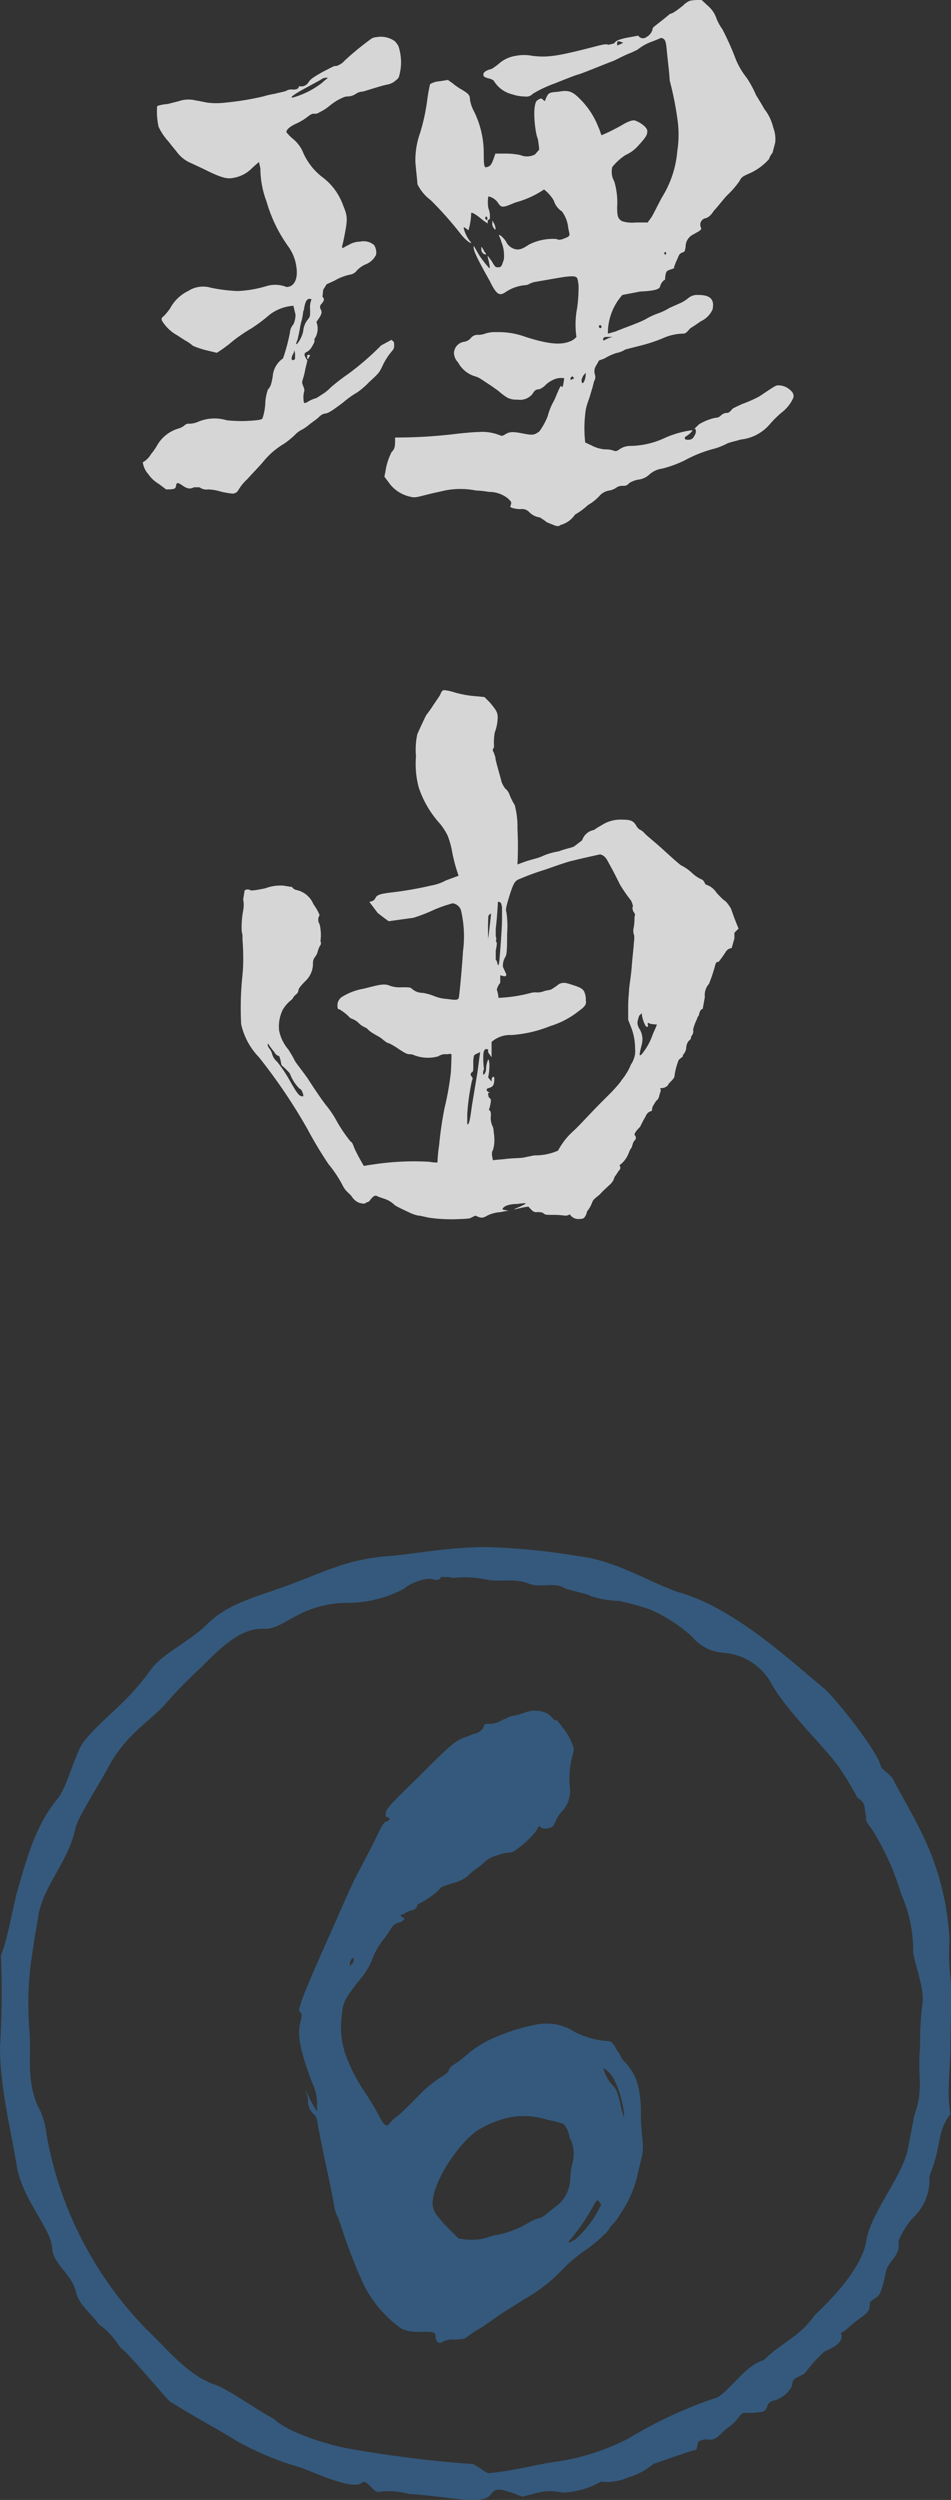
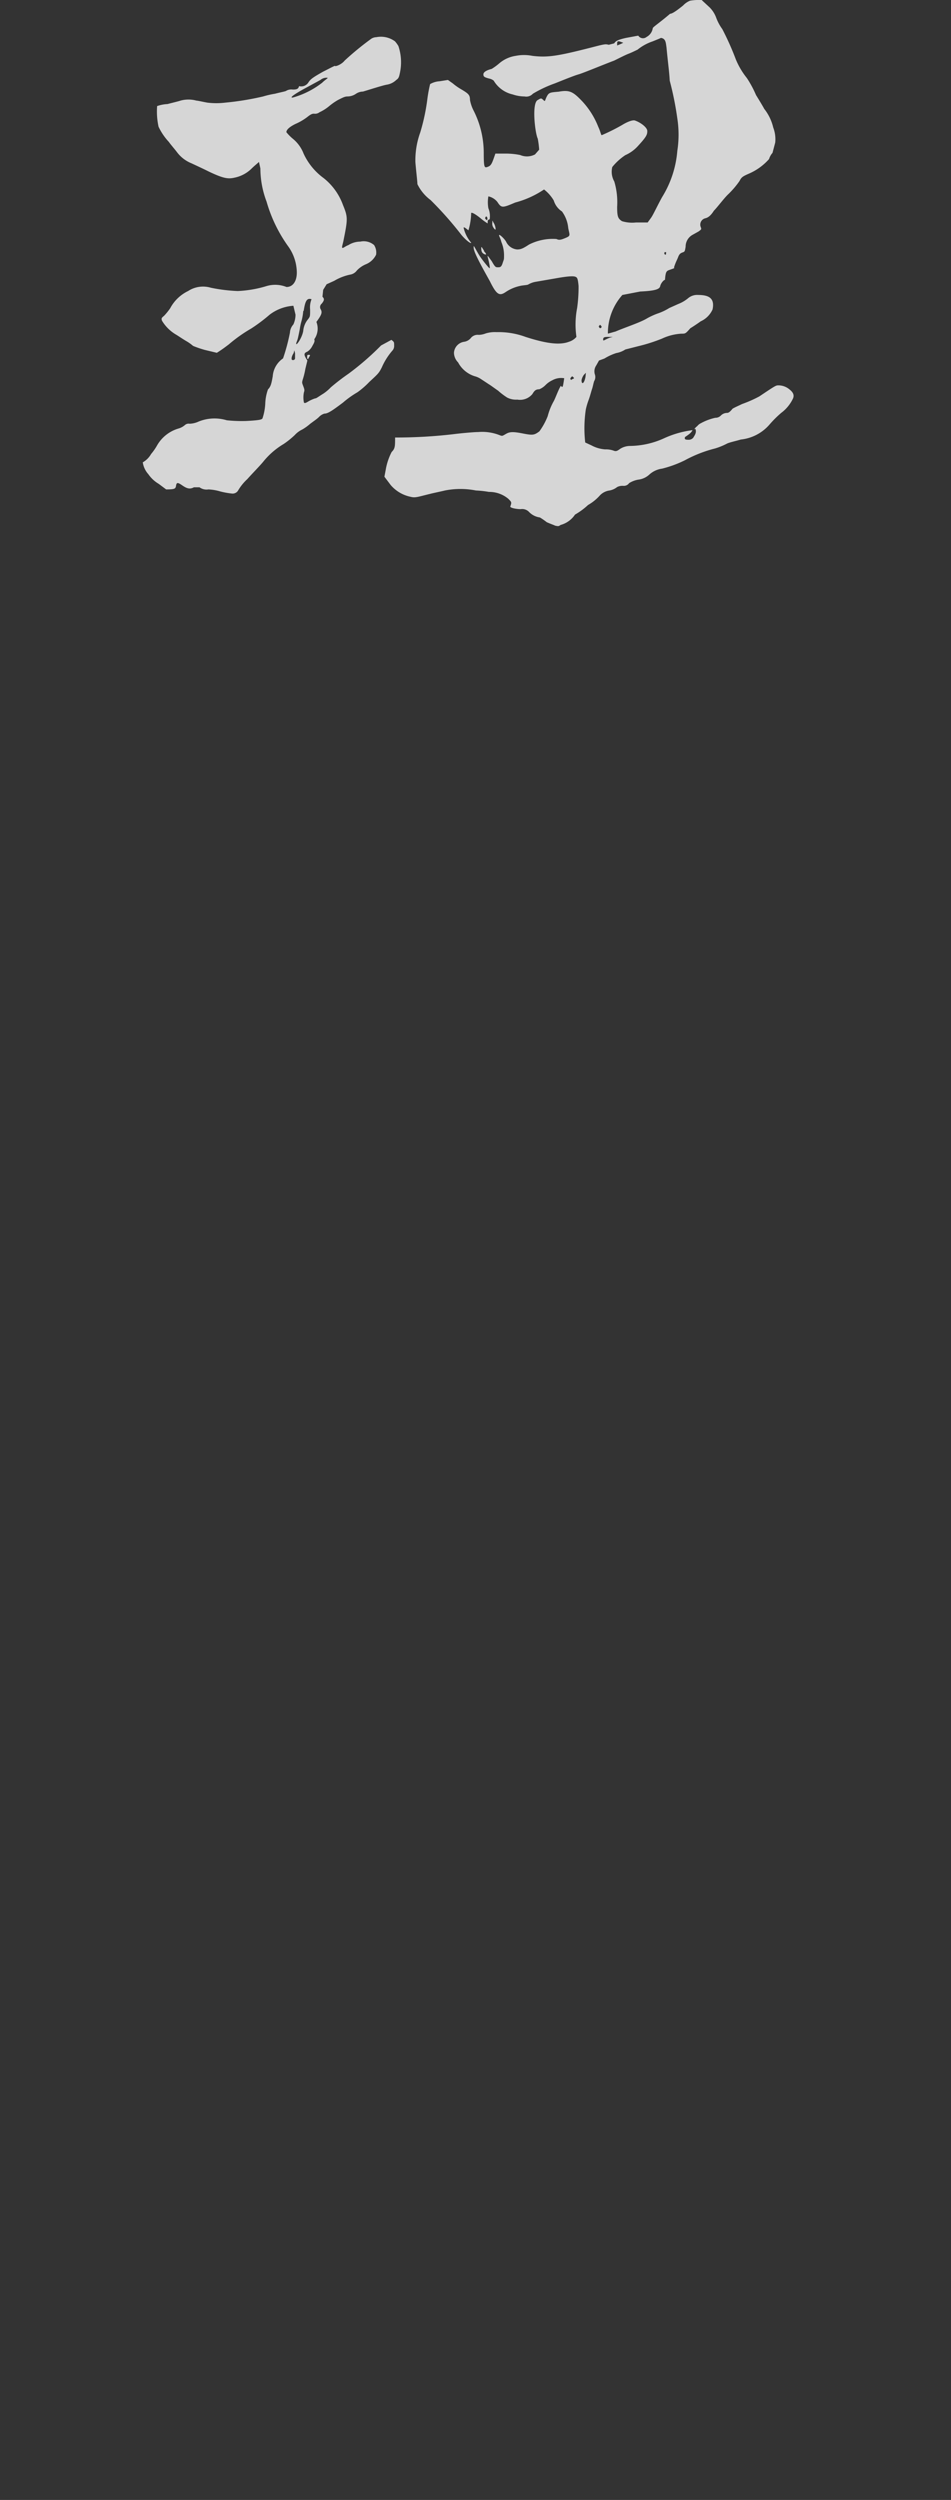
<svg xmlns="http://www.w3.org/2000/svg" viewBox="0 0 80.13 210.45">
  <rect x="0" y="0" width="80.13" height="210.45" fill="#333333" stroke="none" />
  <defs>
    <style>.cls-1{opacity:0.8;}.cls-2{fill:#fff;}.cls-3{fill:#35638e;}</style>
  </defs>
  <g id="レイヤー_2" data-name="レイヤー 2">
    <g id="レイヤー_2-2" data-name="レイヤー 2">
      <g class="cls-1">
        <path class="cls-2" d="M21.82,13.63c-.05.06-.34.29-.58.52a2.86,2.86,0,0,1-1.5.81c-.53.12-.93.06-2.15-.52-.58-.29-1.22-.58-1.45-.69a2.87,2.87,0,0,1-1.22-.93c-.17-.23-.58-.7-.69-.87a5,5,0,0,1-.87-1.28,6,6,0,0,1-.12-1.74,3.06,3.06,0,0,1,.87-.17c.46-.12.93-.23,1.1-.29a2.54,2.54,0,0,1,1.34,0c.11,0,.58.11.92.17a6.23,6.23,0,0,0,1.51,0,23.79,23.79,0,0,0,3.19-.52,7.64,7.64,0,0,1,1-.23c.46-.12.81-.18.92-.23a.85.85,0,0,1,.58-.12c.35,0,.47-.06.53-.29a.72.72,0,0,0,.81-.35c.17-.23.29-.35,1.22-.87.58-.29,1.1-.58,1-.46.17,0,.58-.18.81-.47a24.51,24.51,0,0,1,2.26-1.85.83.83,0,0,1,.41-.12,2,2,0,0,1,1.57.35,2.35,2.35,0,0,1,.29.4,4.29,4.29,0,0,1,.11,2.33c-.06.29-.11.4-.29.52a1.48,1.48,0,0,1-.81.4c-.35.06-1.62.47-2,.58a1.07,1.07,0,0,0-.58.18,1.28,1.28,0,0,1-.7.23c-.23,0-.35.06-.81.29a5.11,5.11,0,0,0-.75.52,3.68,3.68,0,0,1-.82.52.6.6,0,0,1-.46.12c-.17,0-.29.06-.58.29a4.79,4.79,0,0,1-1,.58c-.58.29-.75.52-.75.69a4,4,0,0,0,.58.58,3,3,0,0,1,.87,1.22A5.3,5.3,0,0,0,27.28,15a5.11,5.11,0,0,1,1.62,2.26c.41,1,.41,1.16.06,2.9-.06.35-.18.64-.12.7s.23-.12.52-.23a1.9,1.9,0,0,1,1-.29,1.34,1.34,0,0,1,1.16.29,1.17,1.17,0,0,1,.17.81,1.64,1.64,0,0,1-.87.81,2.25,2.25,0,0,0-.75.52.88.88,0,0,1-.58.35,4.42,4.42,0,0,0-1.33.52l-.64.29-.29.47-.06.58c.17.17.17.29-.06.58A.37.37,0,0,0,27,26c.18.29.12.47-.34,1.1a1.55,1.55,0,0,1-.18,1.46c.06.17,0,.28-.17.58a1.19,1.19,0,0,1-.41.46c-.29.12-.35.23,0,.75l-.17.7a6.52,6.52,0,0,1-.23.93c-.06.23-.06.23.05.52s.12.35.06.52a2.12,2.12,0,0,0,0,.87c.06.06.12.06.41-.12a3.16,3.16,0,0,1,.52-.23c.12,0,.23-.11.7-.4a3.61,3.61,0,0,0,.63-.53,18.36,18.36,0,0,1,1.51-1.16,23.12,23.12,0,0,0,2.73-2.37l.87-.47c.23.18.23.18.23.47a.59.59,0,0,1-.17.46,5.49,5.49,0,0,0-.87,1.39c-.24.47-.29.52-1.05,1.22a7,7,0,0,1-1,.87,8.07,8.07,0,0,0-1.22.87c-.93.7-1.28.93-1.57.93a1.05,1.05,0,0,0-.46.29c-.17.17-.52.4-.75.58a4.22,4.22,0,0,1-.64.46,2.06,2.06,0,0,0-.64.47,7.1,7.1,0,0,1-.93.75,6.46,6.46,0,0,0-1.74,1.51c-.29.35-.93,1-1.33,1.45a4.22,4.22,0,0,0-.76.93.54.54,0,0,1-.52.29,6.79,6.79,0,0,1-1-.18,4.16,4.16,0,0,0-1-.17,1,1,0,0,1-.75-.18h-.47c-.34.18-.58.12-1-.17s-.47-.23-.52.12c-.06.17-.12.23-.82.23l-.63-.47a2.77,2.77,0,0,1-.87-.81,1.91,1.91,0,0,1-.47-1,1.84,1.84,0,0,0,.7-.7,4.66,4.66,0,0,0,.52-.75,3.08,3.08,0,0,1,1.8-1.4,1.41,1.41,0,0,0,.52-.28.48.48,0,0,1,.41-.12,1.94,1.94,0,0,0,.75-.18,3.56,3.56,0,0,1,2.38-.11,12.19,12.19,0,0,0,1.62.06c1.16-.06,1.34-.12,1.39-.23A4.67,4.67,0,0,0,22.35,34a3.92,3.92,0,0,1,.23-1.22c.23-.23.29-.47.4-1.1a2,2,0,0,1,.87-1.51A16.21,16.21,0,0,0,24.43,28a1.13,1.13,0,0,1,.29-.69,2,2,0,0,0,.18-.82l-.18-.75a3.71,3.71,0,0,0-2,.75,13.94,13.94,0,0,1-1.56,1.17A12.46,12.46,0,0,0,19.27,29c-.23.17-.52.4-1,.7l-1-.24a8.58,8.58,0,0,1-1-.34,3.65,3.65,0,0,0-.58-.41c-.29-.17-.64-.41-.82-.52A3.38,3.38,0,0,1,13.65,27c-.06-.18-.06-.23.17-.41a5.18,5.18,0,0,0,.52-.64,3.36,3.36,0,0,1,1.51-1.45,2.3,2.3,0,0,1,1.91-.28,13.68,13.68,0,0,0,2.27.28,9.76,9.76,0,0,0,2.37-.4,2.56,2.56,0,0,1,1.74.06c.53,0,.87-.47.87-1.22a3.85,3.85,0,0,0-.69-2.15,12.2,12.2,0,0,1-1.86-3.82,7.89,7.89,0,0,1-.52-2.79ZM27,6.73l-1.27.69c-.87.47-1.16.7-1.16.76s.06.06.58-.12a7.13,7.13,0,0,0,2-1.1c.23-.23.46-.35.46-.41A.79.79,0,0,0,27,6.73Zm-2.14,23-.06-.24-.06.24a1.08,1.08,0,0,0-.17.4c0,.12,0,.18.11.18a.16.16,0,0,0,.18-.18Zm.69-3.54a4.44,4.44,0,0,1-.17.92,5,5,0,0,0-.12.59s-.11.58-.17.81-.17.4-.12.46.47-.52.58-1.1a1.76,1.76,0,0,1,.41-1c.17-.23.17-.23.17-.81a1.83,1.83,0,0,1,.12-.87C25.83,25.05,25.71,25.4,25.59,26.16ZM26,29.87c.12,0,.17,0,.06.17s-.06.18-.12.18-.06-.06-.06-.18S25.88,29.87,26,29.87ZM53.78,3a.47.47,0,0,0,.7.11A1,1,0,0,0,55,2.38c0-.06.23-.23.46-.41s.52-.4,1-.81c.17,0,.52-.23,1.1-.7a1.66,1.66,0,0,1,.58-.4A4.38,4.38,0,0,1,58.71,0h.41l.69.64a2.41,2.41,0,0,1,.52.81,4,4,0,0,0,.53,1A23.09,23.09,0,0,1,62,5a6.41,6.41,0,0,0,.93,1.57A9,9,0,0,1,63.7,8c.29.47.64,1.05.69,1.16a4,4,0,0,1,.76,1.57A2.77,2.77,0,0,1,65.32,12l-.23.87a1.38,1.38,0,0,0-.29.52,4.81,4.81,0,0,1-1.68,1.22c-.52.23-.64.29-.81.63a7.41,7.41,0,0,1-1,1.16c-.35.35-.87,1.05-1.16,1.34-.29.46-.52.58-.7.63a.55.55,0,0,0-.4.76c.06.17.06.17-.18.35l-.52.29a1.13,1.13,0,0,0-.58,1c-.06.35-.06.41-.23.47s-.29.11-.4.4-.18.35-.35.87c.05.06.05.06-.29.18s-.41.11-.47.87c-.11,0-.35.29-.4.52s-.29.4-1.68.46l-1.51.29a4.82,4.82,0,0,0-1.22,3.25c.06,0,.4-.11.64-.17.81-.35,2.09-.76,2.66-1.11a6.05,6.05,0,0,1,.87-.4,4.6,4.6,0,0,0,1-.47l.76-.34a3,3,0,0,0,.81-.47,1.18,1.18,0,0,1,.87-.29c1,0,1.39.35,1.21,1.22a2,2,0,0,1-1,1c-.23.17-.76.52-.87.58-.41.46-.41.46-.76.46a4.41,4.41,0,0,0-1.62.41,13.92,13.92,0,0,1-2,.64l-1.1.28a2,2,0,0,1-.76.3,4.55,4.55,0,0,0-1,.46l-.46.17-.23.41a.88.88,0,0,0-.12.75.67.67,0,0,1-.06.58c-.06.18-.11.47-.17.64s-.18.64-.29.93a5.86,5.86,0,0,0-.24.81,10.7,10.7,0,0,0-.05,2.78l.52.24a2.85,2.85,0,0,0,1.16.34,1.9,1.9,0,0,1,.75.12c.18.06.29,0,.52-.17a1.59,1.59,0,0,1,.82-.24,7.06,7.06,0,0,0,2.84-.63,8.27,8.27,0,0,1,2.43-.7c-.11.23-.29.35-.63.58-.06.18,0,.23.29.23a.5.5,0,0,0,.4-.17c.18-.29.29-.46.18-.76-.12.12-.12,0,.17-.23a.8.8,0,0,1,.29-.23,4.59,4.59,0,0,1,1.22-.46.63.63,0,0,0,.46-.18.73.73,0,0,1,.52-.23c.12,0,.24-.06.47-.35.17-.11.46-.23.81-.4a10.41,10.41,0,0,0,1.45-.64c1.39-.93,1.39-.93,1.62-.93a1.44,1.44,0,0,1,.93.35c.29.23.41.46.29.75a3.23,3.23,0,0,1-1,1.22,9.2,9.2,0,0,0-1,1A3.71,3.71,0,0,1,62.42,37c-.35.11-.93.23-1.16.34a5.68,5.68,0,0,1-1,.41,10.89,10.89,0,0,0-2.56,1,9.51,9.51,0,0,1-1.91.7,2,2,0,0,0-1.1.52,1.67,1.67,0,0,1-.93.41,2.18,2.18,0,0,0-.75.29.54.54,0,0,1-.47.23A1,1,0,0,0,52,41a1.46,1.46,0,0,1-.64.29,1.38,1.38,0,0,0-.81.41,3.92,3.92,0,0,1-1,.81,6,6,0,0,1-1.1.81,2.13,2.13,0,0,1-1.21.87c-.18.12-.18.12-.47.06-.11-.06-.29-.11-.7-.29,0,0-.29-.23-.58-.4a1.56,1.56,0,0,1-.92-.47.8.8,0,0,0-.7-.23c-.4,0-.93-.12-.87-.23.12-.35.12-.35-.17-.64a2.49,2.49,0,0,0-1.63-.58,8.51,8.51,0,0,0-1.1-.12,6.74,6.74,0,0,0-2.61,0c-.23.06-1.1.24-1.27.29-1,.24-1.22.35-1.63.24a3,3,0,0,1-1.68-1l-.52-.69.11-.58A5.07,5.07,0,0,1,33,38.05c.29-.29.29-.47.29-1.22a41.46,41.46,0,0,0,5-.29c.46-.06,1.62-.17,2-.17a4,4,0,0,1,1.85.28c.18.06.18.06.47-.11s.52-.23,1.39-.06,1,.17,1.45-.17a5.66,5.66,0,0,0,.7-1.28,5.21,5.21,0,0,1,.52-1.28c.17-.34.35-.87.58-1.27.17.17.17.17.29-.64a1.53,1.53,0,0,0-1,.17,2,2,0,0,0-.58.41,1.58,1.58,0,0,1-.52.35c-.29,0-.41.11-.58.4a1.35,1.35,0,0,1-1.27.47,1.61,1.61,0,0,1-.87-.18,6,6,0,0,1-.76-.58c-.17-.11-.64-.46-.75-.52l-.7-.46a1.69,1.69,0,0,0-.52-.23,2.4,2.4,0,0,1-1.39-1.16,1.19,1.19,0,0,1-.35-.81,1,1,0,0,1,.87-.93.9.9,0,0,0,.58-.35.75.75,0,0,1,.64-.23,1.71,1.71,0,0,0,.58-.12,2.64,2.64,0,0,1,.92-.11,6.55,6.55,0,0,1,2.44.4c1.8.58,2.9.7,3.66.41a1.34,1.34,0,0,0,.63-.41,7.28,7.28,0,0,1,.06-2.44,12.72,12.72,0,0,0,.12-1.85c-.06-.64-.12-.7-.24-.76s-.4-.11-1.68.12l-1.68.29a1.83,1.83,0,0,0-.64.23c-.11.06-.46.06-.69.12a3.47,3.47,0,0,0-1.22.52c-.52.35-.76.23-1.33-.93C40,21.4,39.86,21,39.92,20.71c.06.05.29.52.52.87s.76,1,.81,1,0-.35-.17-1c0-.12.17.17.35.4.29.52.34.52.52.52s.29,0,.4-.35.12-.23.12-.69a2.93,2.93,0,0,0-.23-1.1c-.06-.29-.23-.53-.18-.58s.47.34.59.58a1.14,1.14,0,0,0,.92.64c.29,0,.47-.06,1-.41a4.42,4.42,0,0,1,2.32-.47c.23.12.41.06.81-.11s.29-.23.18-.81a2.79,2.79,0,0,0-.53-1.4,1.67,1.67,0,0,1-.69-.92,3.28,3.28,0,0,0-.82-.93,8,8,0,0,1-2.43,1.1c-1.1.47-1.16.47-1.51-.06a1.34,1.34,0,0,0-.75-.46,2.84,2.84,0,0,0,0,1,1.75,1.75,0,0,1,.11.93c-.17.06-.17.06-.17.35a4.93,4.93,0,0,1-.64-.47c-.58-.46-.75-.46-.75-.4a5.44,5.44,0,0,1-.23,1.45c-.24-.18-.35-.29-.41-.23a3,3,0,0,0,.64,1.27c0,.12-.41-.17-.81-.64a29.46,29.46,0,0,0-2.61-2.95,3.66,3.66,0,0,1-1.11-1.34c0-.23-.11-1.1-.17-1.85a6.87,6.87,0,0,1,.41-2.5A17.06,17.06,0,0,0,36,8.41a11.89,11.89,0,0,1,.24-1.33,1.82,1.82,0,0,1,.81-.24l.69-.11.41.29a4.91,4.91,0,0,0,.75.52c.58.35.7.46.7.87a3.13,3.13,0,0,0,.29.87,7.88,7.88,0,0,1,.87,3.6c0,1.27.06,1.27.35,1.16s.35-.29.63-1.11h.82a6.08,6.08,0,0,1,1.27.12A1.46,1.46,0,0,0,45.08,13l.35-.4a7.62,7.62,0,0,0-.12-.93c-.23-.47-.52-3,0-3.25.29-.17.29-.17.47,0s.11.06.29-.29.29-.35,1-.41c.93-.17,1.22,0,2,.82a6.76,6.76,0,0,1,1.34,2.14c.17.35.23.7.29.7a16.28,16.28,0,0,0,1.74-.87c.29-.18.87-.47,1.1-.35.47.17,1,.58,1,.87s-.05.46-.75,1.22a3.13,3.13,0,0,1-1.1.81,4.85,4.85,0,0,0-1.1,1,1.66,1.66,0,0,0,.17,1.22A6.11,6.11,0,0,1,52,17.4c0,.81.06,1,.41,1.22a2.92,2.92,0,0,0,1.16.11h1l.29-.4c.17-.23.52-1,.93-1.74a8.7,8.7,0,0,0,1.28-3.89,8.92,8.92,0,0,0,0-2.73,26.71,26.71,0,0,0-.64-3.18C56.39,6,56.27,5.22,56.16,4c-.06-.4-.06-.75-.47-.81-.11.06-.4.17-.69.29a4.13,4.13,0,0,0-1.28.7c-.11.05-.46.23-.75.34s-.87.41-1.22.58c-.93.35-2.61,1.05-3,1.16s-1.27.47-2,.76a10.31,10.31,0,0,0-1.85.87.75.75,0,0,1-.7.23,3.19,3.19,0,0,1-1-.17A2.5,2.5,0,0,1,41.6,6.79a.87.87,0,0,0-.4-.18c-.41-.11-.47-.17-.47-.35s.23-.34.7-.46a5,5,0,0,0,.63-.46,2.75,2.75,0,0,1,1.4-.64,3.6,3.6,0,0,1,1.39,0c1.39.17,2.26,0,5.63-.87.52-.12.58-.12.81-.06l.46-.12c.12-.17.23-.29,1-.46Zm-13,18.15c.23.23.23.35,0,.23s-.23-.34-.23-.52S40.67,20.94,40.79,21.11Zm.12-2.84c-.06.06,0,.11.05.17s.12.06.12-.06S41,18.15,40.91,18.27Zm.63.35a1.15,1.15,0,0,1,.23.63c0,.06-.05.06-.17-.11a.58.58,0,0,1-.11-.41C41.49,18.56,41.49,18.56,41.54,18.62ZM48.1,31.78c-.06.12-.06.12,0,.18s0,0,.17-.06.06-.12,0-.18S48.21,31.67,48.1,31.78Zm1.27-.4-.17.17A1.14,1.14,0,0,0,49,32c0,.29.12.35.24.06a1.54,1.54,0,0,0,.11-.52Zm1.11-3.95c-.06.06,0,.12.05.18s.24-.06.12-.18S50.59,27.32,50.48,27.43Zm1.15.93h-.4c-.35,0-.41.06-.41.23s.12,0,.58-.17ZM52,3.83l.29-.12.23-.11-.17-.06c-.29-.12-.35-.06-.35.11Zm4.06,17.4c-.06-.06-.12.11-.06.17s.12.06.12-.06S56.16,21.23,56.1,21.23Z" />
-         <path class="cls-2" d="M38.64,73.72a13.73,13.73,0,0,1-.58-2.21,7.4,7.4,0,0,0-.34-1.16,5.21,5.21,0,0,0-.64-1,8.5,8.5,0,0,1-1.8-3.07,7.7,7.7,0,0,1-.23-2.61,6.31,6.31,0,0,1,.11-1.86c.18-.41.58-1.28.76-1.62a9.3,9.3,0,0,0,.58-.82c.23-.34.52-.75.58-.87.17-.4.23-.4.4-.4a4.2,4.2,0,0,1,.76.17,9,9,0,0,0,2,.35l.58.06.46.46c.58.7.7.87.64,1.51a3.68,3.68,0,0,1-.23,1,5.1,5.1,0,0,0-.06,1.27c-.11.12-.17.23,0,.47,0,.11.12.29.12.46s.4,1.51.52,2a2.55,2.55,0,0,0,.29.52,1.11,1.11,0,0,1,.35.47,5,5,0,0,0,.46.93,7.09,7.09,0,0,1,.23,2,28.8,28.8,0,0,1,0,3l.63-.23c.47-.17,1.1-.29,1.45-.46a5.4,5.4,0,0,1,1.4-.41c.4-.17,1-.29,1.27-.4l.7-.53a1.27,1.27,0,0,1,1-.87,5.12,5.12,0,0,1,.64-.4,2.88,2.88,0,0,1,1.74-.47c.75,0,.93.12,1.16.47a.9.9,0,0,0,.29.35,1.31,1.31,0,0,1,.4.29c.12.17.87.75,1.57,1.39s1.28,1.16,1.51,1.33a3.91,3.91,0,0,1,.93.64,2.9,2.9,0,0,0,.87.58c.11.06.17.17.29.41a1.6,1.6,0,0,1,.92.69,7.72,7.72,0,0,0,.64.64c.18.06.52.58.58.7s.18.58.64,1.68l-.35.35V79l-.23.81a.68.68,0,0,0-.52.35,9.57,9.57,0,0,1-.58.81c-.18,0-.23.06-.29.29a13.43,13.43,0,0,1-.52,1.56,1.41,1.41,0,0,0-.35,1.11l-.18,1c-.17.06-.23.12-.34.58-.12.12-.12.23-.18.35a4.23,4.23,0,0,0-.29.81.62.62,0,0,1-.17.58.35.35,0,0,1-.18.35,1,1,0,0,0-.23.64,1,1,0,0,1-.29.58c.06.11,0,.11-.34.4a6,6,0,0,0-.35,1.28c0,.17,0,.23-.47.7-.11.17-.11.23-.35.34s-.52,0-.34.18c0,.06,0,.11-.12.46a.83.83,0,0,1-.17.41c-.12.05-.29.4-.41.58l-.06.35a.68.68,0,0,0-.52.46,9,9,0,0,0-.46.87c-.29.29-.52.58-.47.7a.3.3,0,0,1,0,.46c-.06.06-.12.12-.24.58A1.39,1.39,0,0,0,53,97a2.29,2.29,0,0,1-.81,1.1.31.31,0,0,1-.06.46,6,6,0,0,1-.35.52,1.29,1.29,0,0,1-.46.7c-.23.23-.58.52-.76.75-.4.35-.58.41-.69.76a2.47,2.47,0,0,1-.41.69,1,1,0,0,1-.29.58,1.51,1.51,0,0,1-.46.06.84.84,0,0,1-.7-.4.58.58,0,0,1-.4.11c-.12,0-.41-.06-.93-.06-.7,0-.76,0-.93-.17a1.25,1.25,0,0,0-.52-.06c-.24,0-.29,0-.7-.46a3.73,3.73,0,0,0-.64.11c-.34.06-.46.12-.58.12.18-.12.87-.35,1-.52a4.24,4.24,0,0,0-.7.06c-.69,0-1.1.17-1.22.34s-.05.12.47.24c-.06,0-.17,0-.7.11a2.91,2.91,0,0,0-1.1.29c-.4.23-.52.23-1,0l-.47.23a6.23,6.23,0,0,1-.81.06,13.23,13.23,0,0,1-2.61-.11c-.35-.06-.75-.18-.93-.18a3.11,3.11,0,0,1-.69-.23c-.35-.17-1-.46-1.28-.64a2.2,2.2,0,0,0-.81-.52c-.18-.06-.52-.17-.64-.23s-.23-.12-.46.11-.18.35-.53.41c0,.12-.29.12-.63,0a1.36,1.36,0,0,1-.53-.46c-.23-.35-.52-.41-.81-1A10.21,10.21,0,0,0,27.68,98a34.14,34.14,0,0,1-1.8-3A46.59,46.59,0,0,0,21.82,89a5.81,5.81,0,0,1-1.5-2.78,25.87,25.87,0,0,1,.11-4.12,14.32,14.32,0,0,0,.06-1.74c0-.58-.06-1.22-.06-1.39a1.43,1.43,0,0,0-.06-.53,7.32,7.32,0,0,1,.12-1.79,2.42,2.42,0,0,0,0-.93l.12-.76a.44.44,0,0,1,.52,0c.17,0,.35,0,1.22-.18a3.67,3.67,0,0,1,1.5-.23l.76.12c.11.17.23.23.52.29a2,2,0,0,1,1.28,1.16,4.13,4.13,0,0,1,.52.92.68.68,0,0,0,0,.76A3.86,3.86,0,0,1,27,79.23a.34.34,0,0,1-.05.4,2.83,2.83,0,0,0-.18.47,1.12,1.12,0,0,1-.23.46.85.85,0,0,0-.17.58,2,2,0,0,1-.58,1.39c-.47.47-.64.7-.64.82a.48.48,0,0,1-.18.34c-.29.24-.23.29-.4.47a2.87,2.87,0,0,0-.76.87,3.24,3.24,0,0,0-.29,1.74,3.55,3.55,0,0,0,.76,1.56,9.31,9.31,0,0,1,.58,1c.06.12,1,1.33,1.1,1.51.75,1.16,1.16,1.74,1.51,2.2a7.87,7.87,0,0,1,.87,1.28,12.27,12.27,0,0,0,1.22,1.8c.11,0,.23.34.29.52a16.08,16.08,0,0,0,.81,1.51s.29-.06.75-.12a22.74,22.74,0,0,1,4.76-.23,3.19,3.19,0,0,0,.69.06A12.68,12.68,0,0,1,37,96.4a30.86,30.86,0,0,1,.46-3.14,24.19,24.19,0,0,0,.53-3c.05-.93.05-1.28.05-1.45s-.23-.06-.4-.06a1,1,0,0,0-.7.17,3.22,3.22,0,0,1-2.09-.11.6.6,0,0,0-.29-.06c-.29,0-.46-.12-.92-.41a6.2,6.2,0,0,0-.87-.52c-.18,0-.47-.29-.7-.46L31.45,87a2.34,2.34,0,0,1-.46-.35c-.12-.17-.41-.17-.76-.52s-.63-.35-.75-.46-.23-.29-.87-.7c-.12,0-.17-.06-.17-.23a.85.85,0,0,1,.46-.87,5,5,0,0,1,1.74-.64c1.39-.35,1.74-.46,2.26-.23a2.5,2.5,0,0,0,.93.11c.64,0,.75,0,.87.12a1.33,1.33,0,0,0,.93.35,4.68,4.68,0,0,1,1,.29,3.59,3.59,0,0,0,1.11.23c.75.12.87.06.92-.12s.29-2.78.35-3.88a9.68,9.68,0,0,0-.17-3.48.87.87,0,0,0-.7-.58,12.1,12.1,0,0,0-1.51.52,14.47,14.47,0,0,1-1.79.7l-2.09.29s-.41-.29-.93-.7l-.7-.93c.29-.06.41-.11.53-.35s.4-.34,1.5-.46a30.7,30.7,0,0,0,3.25-.58,3.81,3.81,0,0,0,1.16-.41Zm-15,15.54-.11-.35a.61.61,0,0,1-.41-.34,6,6,0,0,1-.52-.7c-.12,0,0,.29.11.41a1.32,1.32,0,0,1,.24.52,1.32,1.32,0,0,0,.4.58,11.27,11.27,0,0,1,1.05,1.56c.69,1.22.81,1.28,1,1.34s.18-.06.12-.23-.12-.35-.29-.41a3.58,3.58,0,0,1-.81-1.28,6.21,6.21,0,0,0-.7-.69Zm16.59,1c.06-.41.17-1.34.23-1.69-.11.06-.46.18-.52.29a2.36,2.36,0,0,0-.06.7c0,.52,0,.64-.11.7s-.18.23,0,.4a.24.24,0,0,1,0,.29,18.47,18.47,0,0,0-.4,2.84v.87c.17,0,.23-.4.4-1.62Zm12.7-4.41v-.81A13.86,13.86,0,0,1,53,83.46c0-.4.17-1.27.23-2.09s.17-1.68.17-1.91c.06-.52.06-.7,0-.81a1.13,1.13,0,0,1,0-.58,4.6,4.6,0,0,0,.06-.87c.06-.18.06-.29-.06-.41a.74.74,0,0,1-.11-.4c.06-.06.06-.18-.12-.58a12.58,12.58,0,0,1-.93-1.34c-.4-.81-.64-1.27-.87-1.68s-.34-.75-.81-.87c-.23.06-.81.17-2.26.52-.58.12-1.8.58-2.5.81a21.29,21.29,0,0,0-2.2.82c-.23.17-.35.29-.69,1.39s-.29,1.16-.24,1.33a8.09,8.09,0,0,1,.06,1.8c0,1.74-.06,1.8-.17,2a1.36,1.36,0,0,0-.18.81l.29.64c-.05.18-.11.18-.52.06v.64a1.27,1.27,0,0,0-.29.58A2.31,2.31,0,0,1,42,84a12.26,12.26,0,0,0,2.67-.4,1.51,1.51,0,0,1,.52-.06,1.4,1.4,0,0,0,.69-.12l.53-.11a5.62,5.62,0,0,0,.69-.47c.35-.17.58-.11,1.1.06s.93.29,1.05.64a1.63,1.63,0,0,1,.11.69c.06.24,0,.47-.58.87a7.2,7.2,0,0,1-2.43,1.28,10.52,10.52,0,0,1-3.25.75,2.37,2.37,0,0,0-1.68.58V89l-.29-.41v-.23c-.41-.23-.41.41-.41.64a6.72,6.72,0,0,0,.06,1,.75.75,0,0,0-.06.47c.12,0,.24-.29.24-.52a2.09,2.09,0,0,1,.17-.76c.12,0,.17.7,0,1.51l.29.35c0-.12,0-.29.06-.35s.17-.12.17.12c0,.69-.23.69-.58.81-.11.11-.11.23.23.35-.17,0-.23,0-.11.4.17.12.17.17.17.29a2.83,2.83,0,0,1-.17.76c.17.11.17.17.17.52a1.55,1.55,0,0,0,.12.81,1,1,0,0,1,.11.41c0,.11.06.4.06.63a2.91,2.91,0,0,1-.11,1c-.12.17-.12.4,0,.87.41-.06.76-.06,1.16-.12.58-.06,1.22-.06,1.45-.11s.58-.12.87-.18a4.71,4.71,0,0,0,2-.4,6,6,0,0,1,1.27-1.63c.41-.35,1.45-1.51,2.32-2.38l.87-.87a11.62,11.62,0,0,0,.81-.92c.06-.12.41-.53.41-.58a4,4,0,0,0,.46-.87,1.67,1.67,0,0,0,.24-.47,1.8,1.8,0,0,0,.11-.87,4.93,4.93,0,0,0-.29-1.68ZM41.14,77.31a16.31,16.31,0,0,0,0,1.74c0-.11.23-1.91.23-2.14C41.14,77,41.14,77.14,41.14,77.31Zm1.16-.92c-.06-.41-.12-.47-.35-.47,0,.35-.12,1.86-.18,2.26v.64a.48.48,0,0,1,0,.41c.12.11.12.17,0,.81v.75c.12.12.12.24.18.47.11-.06.11-.12.23-1.68.06-.82.12-1.74.12-2.15Zm11.54,9.16c-.17.52-.17.64,0,1a1.67,1.67,0,0,1,.23,1.39c-.23.93-.23,1,0,.81a5.38,5.38,0,0,0,.87-1.51c.12-.35.29-.64.41-1a2.87,2.87,0,0,1-.58-.06c-.18-.12-.24-.06-.18.11s-.11.24-.23,0a2.66,2.66,0,0,1-.29-1C54,85.38,53.84,85.49,53.84,85.55Z" />
-         <path class="cls-3" d="M39.82,210.45c-1.26,0-3.53-.42-5.38-.5a6.08,6.08,0,0,0-2.6-.17c-.34,0-.93-1-1.26-.84-.76.84-4.29-.92-5.38-1.26a24.46,24.46,0,0,1-5.38-2.27c-1.76-1.09-2.68-1.51-5.54-3.27-1.6-1.77-3.11-3.61-3.95-4.37-.25-.08-.75-1.26-2-2.1-.68-1-1.68-1.6-1.94-2.77-.42-1.6-1.93-2.27-2-3.7-.09-1.59-2.61-4.2-3-7C.92,179.29,0,175.76,0,172.32a75.28,75.28,0,0,0,.08-7.73c.59-1.34,1-4.2,1.52-5.88.75-2.6,1.51-5.21,3.27-7.31.76-.92,1.51-3.94,2.19-4.79,1.76-2.18,3.44-3,5.71-6.13.92-1.26,3.27-2.35,4.62-3.69,1.93-1.94,4.37-2.36,7.64-3.62,2.61-1,4.45-1.93,7.73-2.18,2.27-.17,4.28-.67,7.9-.76a54.65,54.65,0,0,1,8,.76c3.27.34,6.46,2.44,8.73,3.11,4.54,1.34,9.24,5.71,12,8,.93.75,4.46,5.21,4.79,6.47a.66.66,0,0,0,.17.33c.42.34.92.76,1,1.09,1,1.85,2,3.53,2.77,5.3A22.7,22.7,0,0,1,80,163.33a20,20,0,0,0,.08,3.19c.17,1.77,0,3.78,0,5.63s-.33,4.12,0,5.8c-1.17,1.59-.75,2.68-1.68,5a1.71,1.71,0,0,0-.08.67,4.38,4.38,0,0,1-1.18,2.86,6.3,6.3,0,0,0-1.43,2.18c.17,1.18-.67,1.52-1,2.36-.09.16-.34,2.1-.84,2.35-.26.17-.59.42-.59.5.08.84-.51,1-1,1.43-.42.25-1.09,1-1.43,1.09.34.84-.75,1.26-1.43,1.6a12,12,0,0,0-1.51,1.68c-.42.5-1.17.33-1.17,1.17a2.42,2.42,0,0,1-1.6,1.26c-.67.17-.34.76-.92.93a6.77,6.77,0,0,1-1.43.08c-.51,0-.51.67-1.6,1.35-.59.5-.75.92-1.43.92a1.23,1.23,0,0,0-.92.17c-.08.17-.08.42-.17.67-.42.08-1.09.34-1.59.5s-1.43.51-2,.68a6.16,6.16,0,0,1-2.18,1.17,4.43,4.43,0,0,1-2.27.34,6.92,6.92,0,0,1-3.28.92c-1.43-.33-2.18.09-3.36.34a13.78,13.78,0,0,0-1.76-.59C41,209.53,41.92,210.45,39.82,210.45ZM36.62,133c-.58-.34-2.18.33-2.6.75a10.19,10.19,0,0,1-5,1.18c-4,.17-5.12,2.35-6.89,2.18-1.59,0-3,1-5.21,3.28a37.53,37.53,0,0,0-3.1,3.19c-1.26,1.34-3.28,2.52-4.71,5.21-.5,1-2.77,4.53-2.77,5.21-.67,2.85-2.6,4.62-3.11,7.22,0,.25-.42,2.35-.42,2.69a26.71,26.71,0,0,0-.33,7c.16,2.18-.26,4.12.67,6.3a6.37,6.37,0,0,1,.75,2.35A31.16,31.16,0,0,0,12.26,196c1.68,1.59,3.45,3.86,5.72,4.7,1.26.42,3.27,1.93,5.12,2.94,1.18,1.18,4.87,2.27,6.47,2.52a101.09,101.09,0,0,0,10.16,1.26c.42,0,1.26.92,1.6.76,1.85-.17,4.53-.84,5.37-.93a19.09,19.09,0,0,0,6.3-2,36.54,36.54,0,0,1,7.48-3.45c1.18-.75,2.35-2.69,3.86-3.11,1.52-1.51,3-1.93,4.29-3.78,1.34-1.26,4-3.94,4.37-6.3s3.1-5.46,3.52-7.81l.51-2.69c.84-2.35.25-3.19.5-5.79a24.77,24.77,0,0,1,.17-3.44c.25-1.43-.5-3-.76-4.54a11.58,11.58,0,0,0-1-4.87,21.85,21.85,0,0,0-2.52-5.55c-.26-.33-.59-.75-.42-1-.26-.67.08-1.09-.76-1.59a23.93,23.93,0,0,0-1.76-2.86c-1.43-1.85-4.37-4.62-5.63-7A5,5,0,0,0,61,139.14a3.78,3.78,0,0,1-2.68-1.35,12.77,12.77,0,0,0-3.45-2.26,20.14,20.14,0,0,0-2.69-.76,8.36,8.36,0,0,1-2.43-.42c-.17-.17-1.93-.5-2.19-.67-.84-.51-2,0-2.94-.34-1.17-.5-2.35-.17-3.44-.33a9.32,9.32,0,0,0-3.11-.17c0-.09-.59-.09-.92-.09C37.13,133,36.79,133,36.62,133Zm-5.2,22.26c.84-1.77.92-1.85,1.17-1.94s.34-.25.09-.33-.17-.09-.17-.34,0-.42,2.69-3c2.77-2.77,3.1-3.11,4.11-3.45.25-.08.59-.25.67-.25s.26-.08.42-.17a.79.79,0,0,0,.34-.42c.08-.25.17-.25.59-.25a2,2,0,0,0,1-.33,1.64,1.64,0,0,0,.42-.17,1.07,1.07,0,0,1,.5-.17,8.44,8.44,0,0,0,.92-.25,2.35,2.35,0,0,1,2,.08,4.1,4.1,0,0,1,.59.59c.08-.17.17-.08.67.59a5.07,5.07,0,0,1,.92,1.76,7,7,0,0,1-.16.76,7.52,7.52,0,0,0-.17,2.52,2.5,2.5,0,0,1-.67,2,3,3,0,0,0-.51.76,2.57,2.57,0,0,1-.25.5c-.25.17-.84.26-1,.09s-.25-.09-.33.17a7.51,7.51,0,0,1-1.85,1.76.67.67,0,0,1-.42.17,3.68,3.68,0,0,0-1.09.25,2.28,2.28,0,0,0-1.1.59,5.45,5.45,0,0,1-.75.59,4,4,0,0,0-.67.59,3.65,3.65,0,0,1-1.26.58c-.84.25-1,.34-1.1.51a6.43,6.43,0,0,1-1.84,1.26.55.55,0,0,1-.51.5,2,2,0,0,0-.67.34c-.25,0-.34.08-.08.25s.16.17-.17.42a1.06,1.06,0,0,0-.84.59c-.09.16-.34.5-.51.75a5.91,5.91,0,0,0-1.09,1.93,6.66,6.66,0,0,1-1.09,1.68c-1.18,1.52-1.34,1.77-1.43,3a7.07,7.07,0,0,0,.42,3.44A14.29,14.29,0,0,0,30.66,176c.17.26.67,1,1.09,1.77s.67,1.34,1,1.09a2.43,2.43,0,0,1,.67-.67c.34-.25,1.18-1.09,1.85-1.77a9.89,9.89,0,0,1,1.93-1.59c.42-.25.59-.42.59-.51a1,1,0,0,1,.42-.5,8.14,8.14,0,0,0,.92-.67A9.27,9.27,0,0,1,42,171.39a15.34,15.34,0,0,1,3.44-1,4.37,4.37,0,0,1,3,.67,7.26,7.26,0,0,0,2.6.75c.34,0,.51,0,.84.59,0,.09.09.17.34.51a1.62,1.62,0,0,0,.42.67,4.66,4.66,0,0,1,1.09,1.85A9.69,9.69,0,0,1,54,178c0,1.09.17,2.26.17,2.6a3.92,3.92,0,0,1-.17,1.26c-.08.42-.25,1-.33,1.43a9.58,9.58,0,0,1-1.35,3,4.84,4.84,0,0,1-.92,1.18c0,.25-1.09,1.26-1.93,1.85a13.4,13.4,0,0,0-1.94,1.59,13.79,13.79,0,0,1-3.44,2.69c-.76.5-1.76,1.09-2.1,1.34l-1.18.84c-.25.17-.75.42-1.09.68l-.59.42-.84.08a1.78,1.78,0,0,0-1,.17c-.26.25-.59,0-.59-.42s-.17-.42-1.35-.42a3.37,3.37,0,0,1-1.51-.25,10.15,10.15,0,0,1-3.19-3.7,45.2,45.2,0,0,1-1.93-5c-.09-.25-.17-.5-.25-.67a5.92,5.92,0,0,1-.26-.67c-.16-1-.58-3-.92-4.54L26.8,179c-.09-.76-.17-.84-.42-1.09a1.33,1.33,0,0,1-.42-1,1.81,1.81,0,0,0-.26-.93c.09,0,.26.42.51.93l.5.84v-.59a3.86,3.86,0,0,0-.42-1.85c-.92-2.52-1.26-3.78-1-5,.17-.68.17-.76,0-.93s-.08-.25.09-.84,1.17-2.94,3-7c.51-1.18,1.18-2.69,1.51-3.36Zm-1.68,9.57c-.09,0-.26.25-.26.51s0,.16.17,0a.64.64,0,0,0,.17-.34C29.82,164.93,29.82,164.84,29.74,164.84Zm8.9,23.61.59.08a4.75,4.75,0,0,0,2.1-.25c.25-.09.75-.17,1.09-.25a8.33,8.33,0,0,0,2.27-1,2.62,2.62,0,0,1,.59-.25c.42-.09.5-.17,1.42-.93a3,3,0,0,0,1.35-2.52,6,6,0,0,1,.17-1.17,3,3,0,0,0-.09-1.94,1.4,1.4,0,0,1-.17-.42,1.87,1.87,0,0,0-.5-1,8.47,8.47,0,0,0-1.34-.34,6.29,6.29,0,0,0-3.95,0,8.23,8.23,0,0,0-2.1,1c-1.85,1.43-3.78,4.7-3.61,6.21.08.59.42,1,1.34,1.94Zm11.84-3.11c-.16-.17-.16-.17-.42.25a17.62,17.62,0,0,1-1.93,2.86c-.33.33-.33.5.34.08a8.76,8.76,0,0,0,2.18-2.94Zm.34-11.26a3.37,3.37,0,0,0,.76,1.43c.33.34.42.5.67,1.51a8,8,0,0,0,.33,1.26,5.08,5.08,0,0,0-.25-1.59,5.71,5.71,0,0,0-.5-1.43A2.31,2.31,0,0,0,50.82,174.08Z" />
      </g>
    </g>
  </g>
</svg>